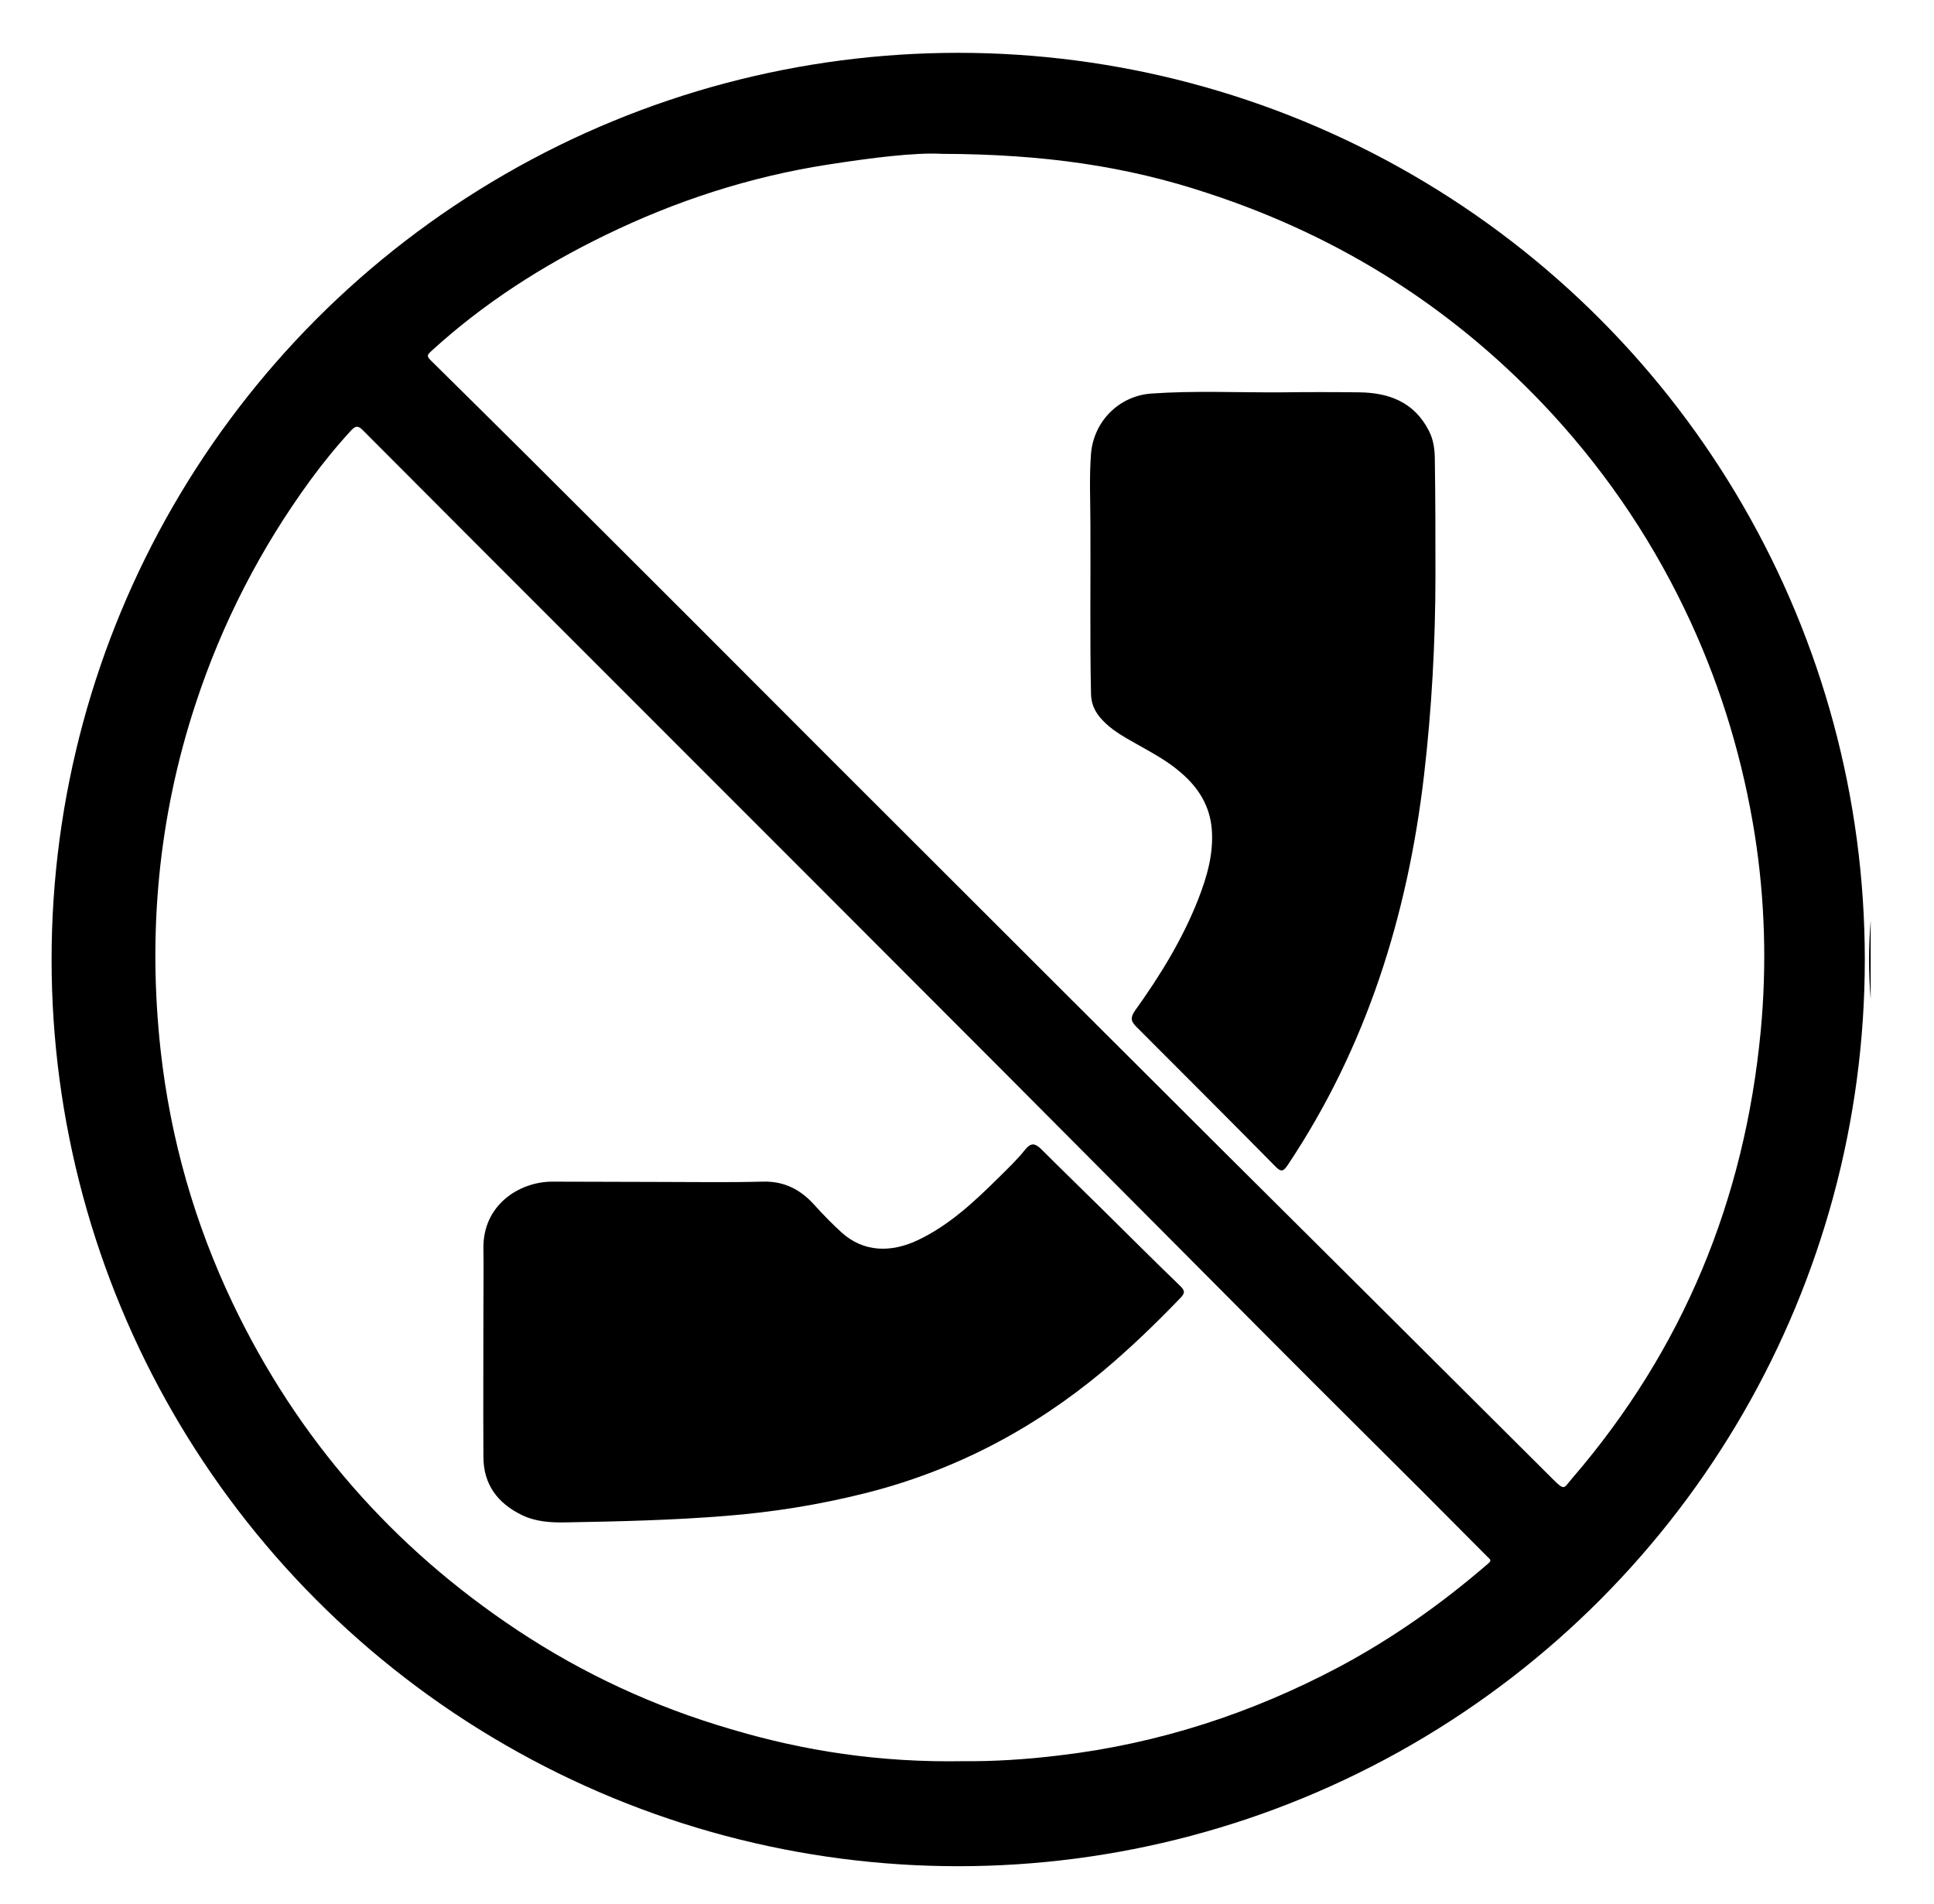
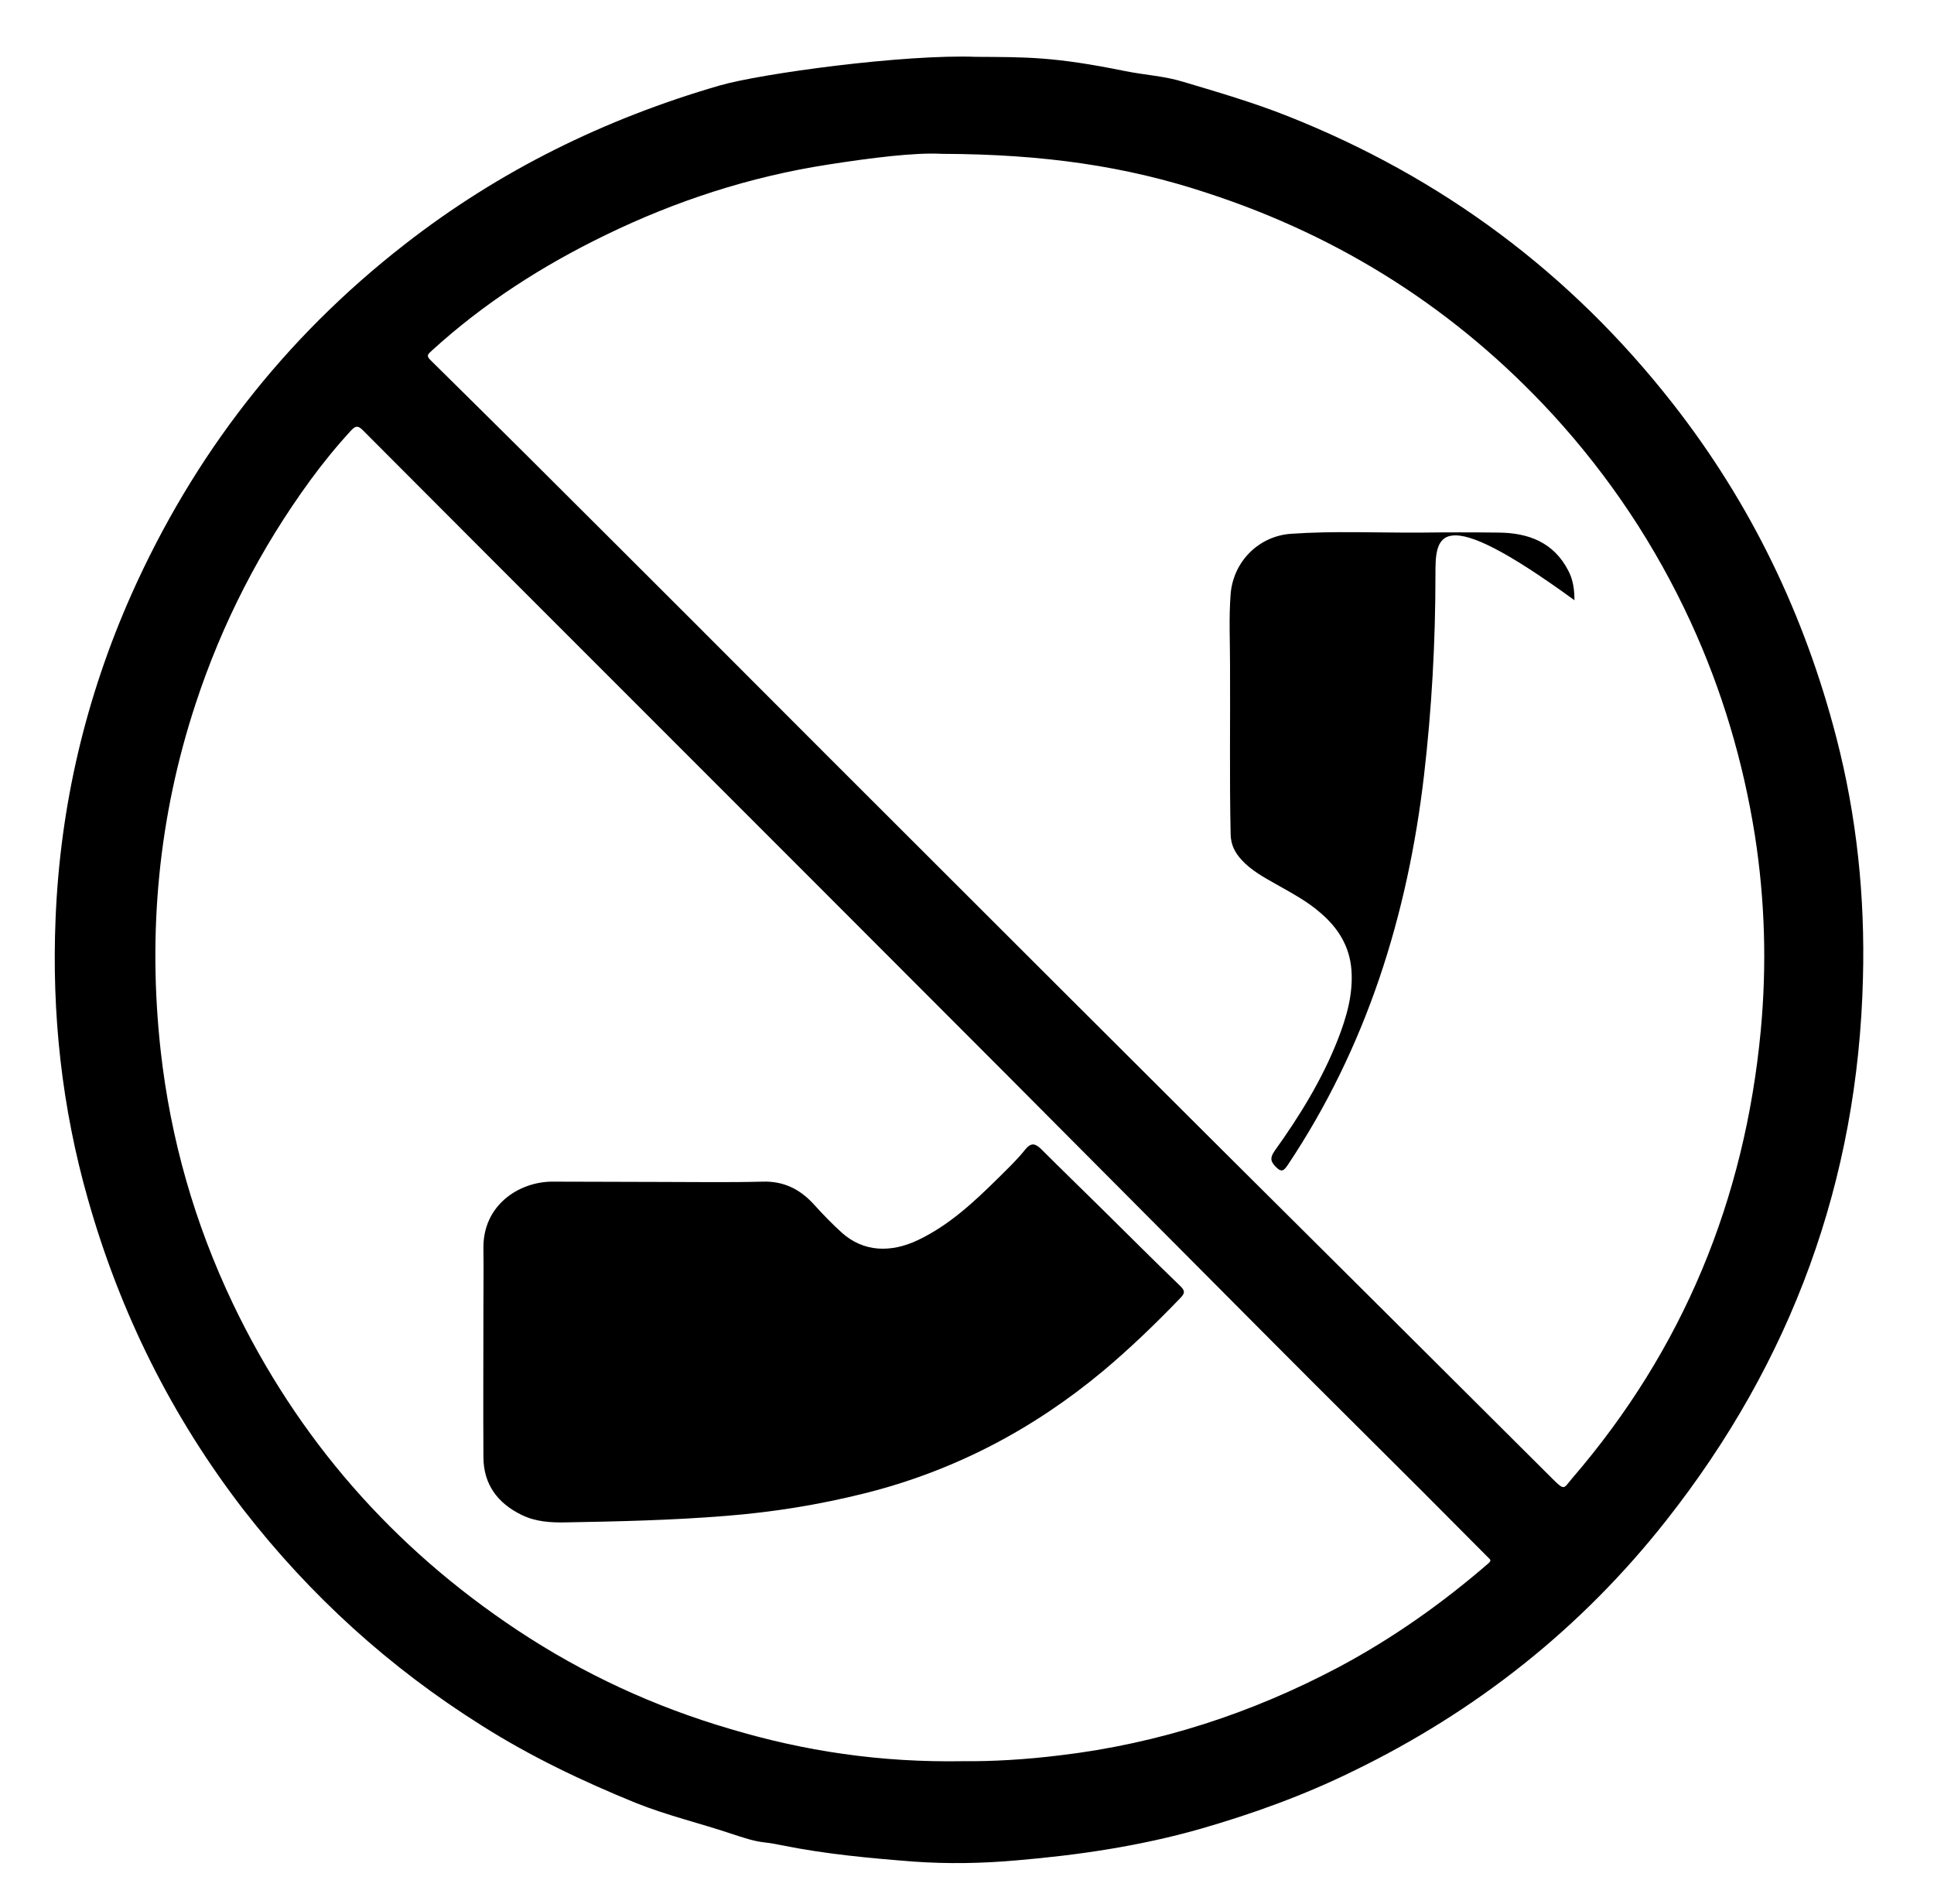
<svg xmlns="http://www.w3.org/2000/svg" version="1.1" id="Layer_1" x="0px" y="0px" viewBox="0 0 62.61 61.63" style="enable-background:new 0 0 62.61 61.63;" xml:space="preserve">
  <style type="text/css">
	.st0{fill:none;stroke:#000000;stroke-miterlimit:10;}
</style>
  <g>
    <g>
-       <path d="M60.56,32.34c-0.07-0.85-0.07-1.69,0-2.54C60.56,30.65,60.56,31.49,60.56,32.34z" />
      <path d="M31.6,1.84c1.62,0.01,2.51-0.01,4.82,0.46c0.64,0.13,1.28,0.16,1.89,0.35c1.14,0.34,2.27,0.67,3.38,1.11    c4.99,1.98,9.15,5.07,12.46,9.3c2.53,3.23,4.27,6.84,5.3,10.82c0.66,2.55,0.93,5.15,0.86,7.78c-0.16,6.56-2.31,12.41-6.37,17.56    c-2.75,3.49-6.15,6.18-10.15,8.12c-1.59,0.78-3.25,1.38-4.96,1.87c-1.94,0.55-3.91,0.84-5.91,1.01c-1.12,0.1-2.24,0.12-3.35,0.04    c-1.41-0.11-2.83-0.24-4.22-0.52c-0.2-0.04-0.4-0.08-0.6-0.1c-0.36-0.04-0.7-0.16-1.04-0.27c-1.04-0.35-2.11-0.6-3.13-1.01    c-1.72-0.7-3.4-1.5-4.98-2.5c-2.98-1.87-5.55-4.2-7.71-6.98c-2.33-3.02-4-6.38-5.04-10.05c-0.85-2.98-1.18-6.02-1.05-9.11    c0.15-3.64,0.97-7.14,2.46-10.49c2.01-4.5,4.94-8.28,8.83-11.31c3.06-2.39,6.48-4.07,10.2-5.15C24.63,2.38,29.28,1.75,31.6,1.84z     M31.22,57.01c0.87,0.01,1.98-0.05,3.1-0.19c3.2-0.38,6.2-1.36,9.03-2.86c1.74-0.93,3.34-2.06,4.83-3.35    c0.12-0.1,0.06-0.13-0.01-0.2c-0.71-0.71-1.42-1.43-2.13-2.14c-1.58-1.58-3.17-3.15-4.75-4.74c-2.88-2.89-5.75-5.78-8.63-8.67    c-4.34-4.35-8.68-8.69-13.03-13.04c-2.63-2.63-5.26-5.26-7.88-7.89c-0.15-0.15-0.23-0.16-0.38,0c-0.47,0.51-0.91,1.05-1.32,1.61    c-1.62,2.22-2.86,4.63-3.72,7.25c-1.2,3.65-1.55,7.39-1.13,11.21c0.32,2.87,1.1,5.6,2.34,8.2c2.09,4.37,5.17,7.89,9.21,10.57    c2.14,1.42,4.44,2.48,6.9,3.2C26.03,56.68,28.48,57.06,31.22,57.01z M30.5,4.98c-0.88-0.05-2.3,0.13-3.71,0.35    c-2.51,0.39-4.91,1.17-7.19,2.28c-2.04,0.99-3.93,2.2-5.61,3.73c-0.14,0.13-0.21,0.17-0.03,0.34c2.1,2.07,4.19,4.15,6.28,6.24    c2.93,2.92,5.85,5.86,8.78,8.78c3.51,3.51,7.03,7.02,10.54,10.52c3.57,3.55,7.14,7.1,10.71,10.66c0.4,0.4,0.35,0.29,0.63-0.03    c3.59-4.17,5.58-9.01,6.1-14.47c0.2-2.12,0.14-4.24-0.19-6.35c-0.38-2.39-1.06-4.68-2.07-6.88c-1.14-2.48-2.63-4.72-4.47-6.73    c-3.1-3.37-6.83-5.75-11.18-7.17C36.47,5.38,33.79,4.99,30.5,4.98z" />
      <path d="M21.37,38.26c1.11,0,2.22,0.02,3.32-0.01c0.69-0.02,1.22,0.25,1.67,0.75c0.28,0.31,0.58,0.62,0.89,0.9    c0.71,0.64,1.6,0.65,2.45,0.25c1.02-0.48,1.83-1.24,2.62-2.02c0.3-0.3,0.61-0.59,0.87-0.92c0.19-0.23,0.32-0.2,0.51-0.02    c0.64,0.64,1.29,1.27,1.94,1.91c0.85,0.84,1.7,1.69,2.56,2.52c0.18,0.17,0.16,0.25-0.01,0.42c-0.79,0.82-1.61,1.61-2.48,2.34    c-2.28,1.9-4.84,3.24-7.72,3.96c-1.48,0.37-2.97,0.61-4.49,0.73c-1.73,0.14-3.46,0.18-5.19,0.21c-0.48,0.01-0.97-0.02-1.42-0.24    c-0.78-0.38-1.24-0.99-1.24-1.88c-0.01-1.63,0-3.26,0-4.89c0-0.61,0.01-1.23,0-1.84c-0.03-1.42,1.15-2.17,2.21-2.18    C19.03,38.25,20.2,38.26,21.37,38.26z" />
-       <path d="M46.47,18.62c0,2.17-0.12,4.33-0.37,6.48c-0.53,4.53-1.86,8.79-4.41,12.61c-0.12,0.17-0.19,0.26-0.38,0.07    c-1.5-1.52-3.01-3.03-4.52-4.54c-0.17-0.17-0.21-0.29-0.05-0.52c0.81-1.13,1.54-2.31,2.05-3.61c0.28-0.72,0.5-1.46,0.44-2.26    c-0.06-0.76-0.43-1.35-0.99-1.83c-0.44-0.39-0.96-0.66-1.47-0.95c-0.39-0.22-0.79-0.44-1.1-0.78c-0.21-0.23-0.34-0.48-0.35-0.81    c-0.04-1.83-0.01-3.67-0.02-5.5c0-0.76-0.04-1.53,0.02-2.3c0.09-1.04,0.9-1.86,1.94-1.94c1.41-0.1,2.82-0.03,4.23-0.04    c0.84-0.01,1.67-0.01,2.51,0c0.97,0.01,1.78,0.32,2.25,1.23c0.16,0.3,0.2,0.63,0.2,0.96C46.47,16.15,46.47,17.39,46.47,18.62z" />
+       <path d="M46.47,18.62c0,2.17-0.12,4.33-0.37,6.48c-0.53,4.53-1.86,8.79-4.41,12.61c-0.12,0.17-0.19,0.26-0.38,0.07    c-0.17-0.17-0.21-0.29-0.05-0.52c0.81-1.13,1.54-2.31,2.05-3.61c0.28-0.72,0.5-1.46,0.44-2.26    c-0.06-0.76-0.43-1.35-0.99-1.83c-0.44-0.39-0.96-0.66-1.47-0.95c-0.39-0.22-0.79-0.44-1.1-0.78c-0.21-0.23-0.34-0.48-0.35-0.81    c-0.04-1.83-0.01-3.67-0.02-5.5c0-0.76-0.04-1.53,0.02-2.3c0.09-1.04,0.9-1.86,1.94-1.94c1.41-0.1,2.82-0.03,4.23-0.04    c0.84-0.01,1.67-0.01,2.51,0c0.97,0.01,1.78,0.32,2.25,1.23c0.16,0.3,0.2,0.63,0.2,0.96C46.47,16.15,46.47,17.39,46.47,18.62z" />
    </g>
-     <circle class="st0" cx="31.02" cy="31.06" r="28.85" />
  </g>
</svg>